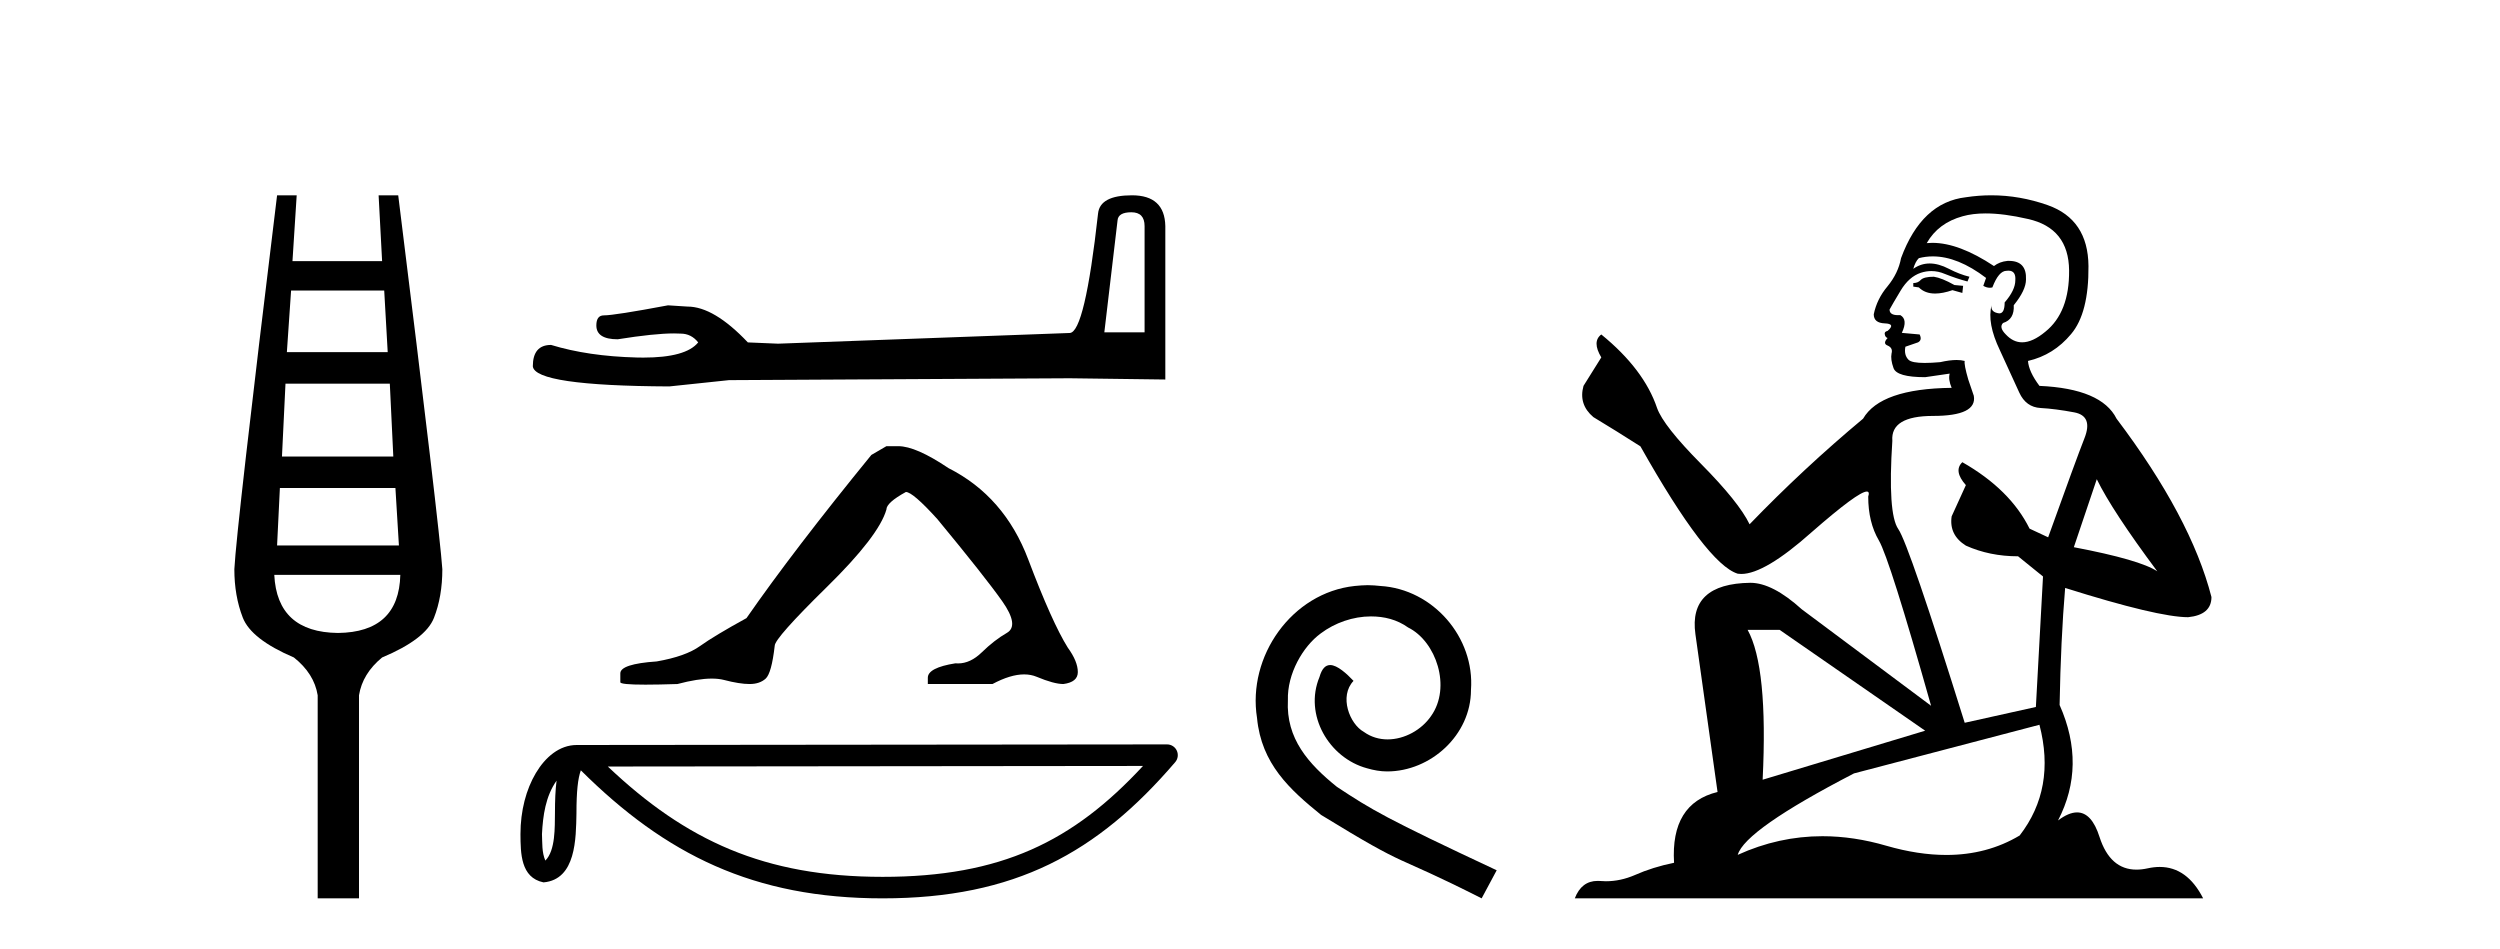
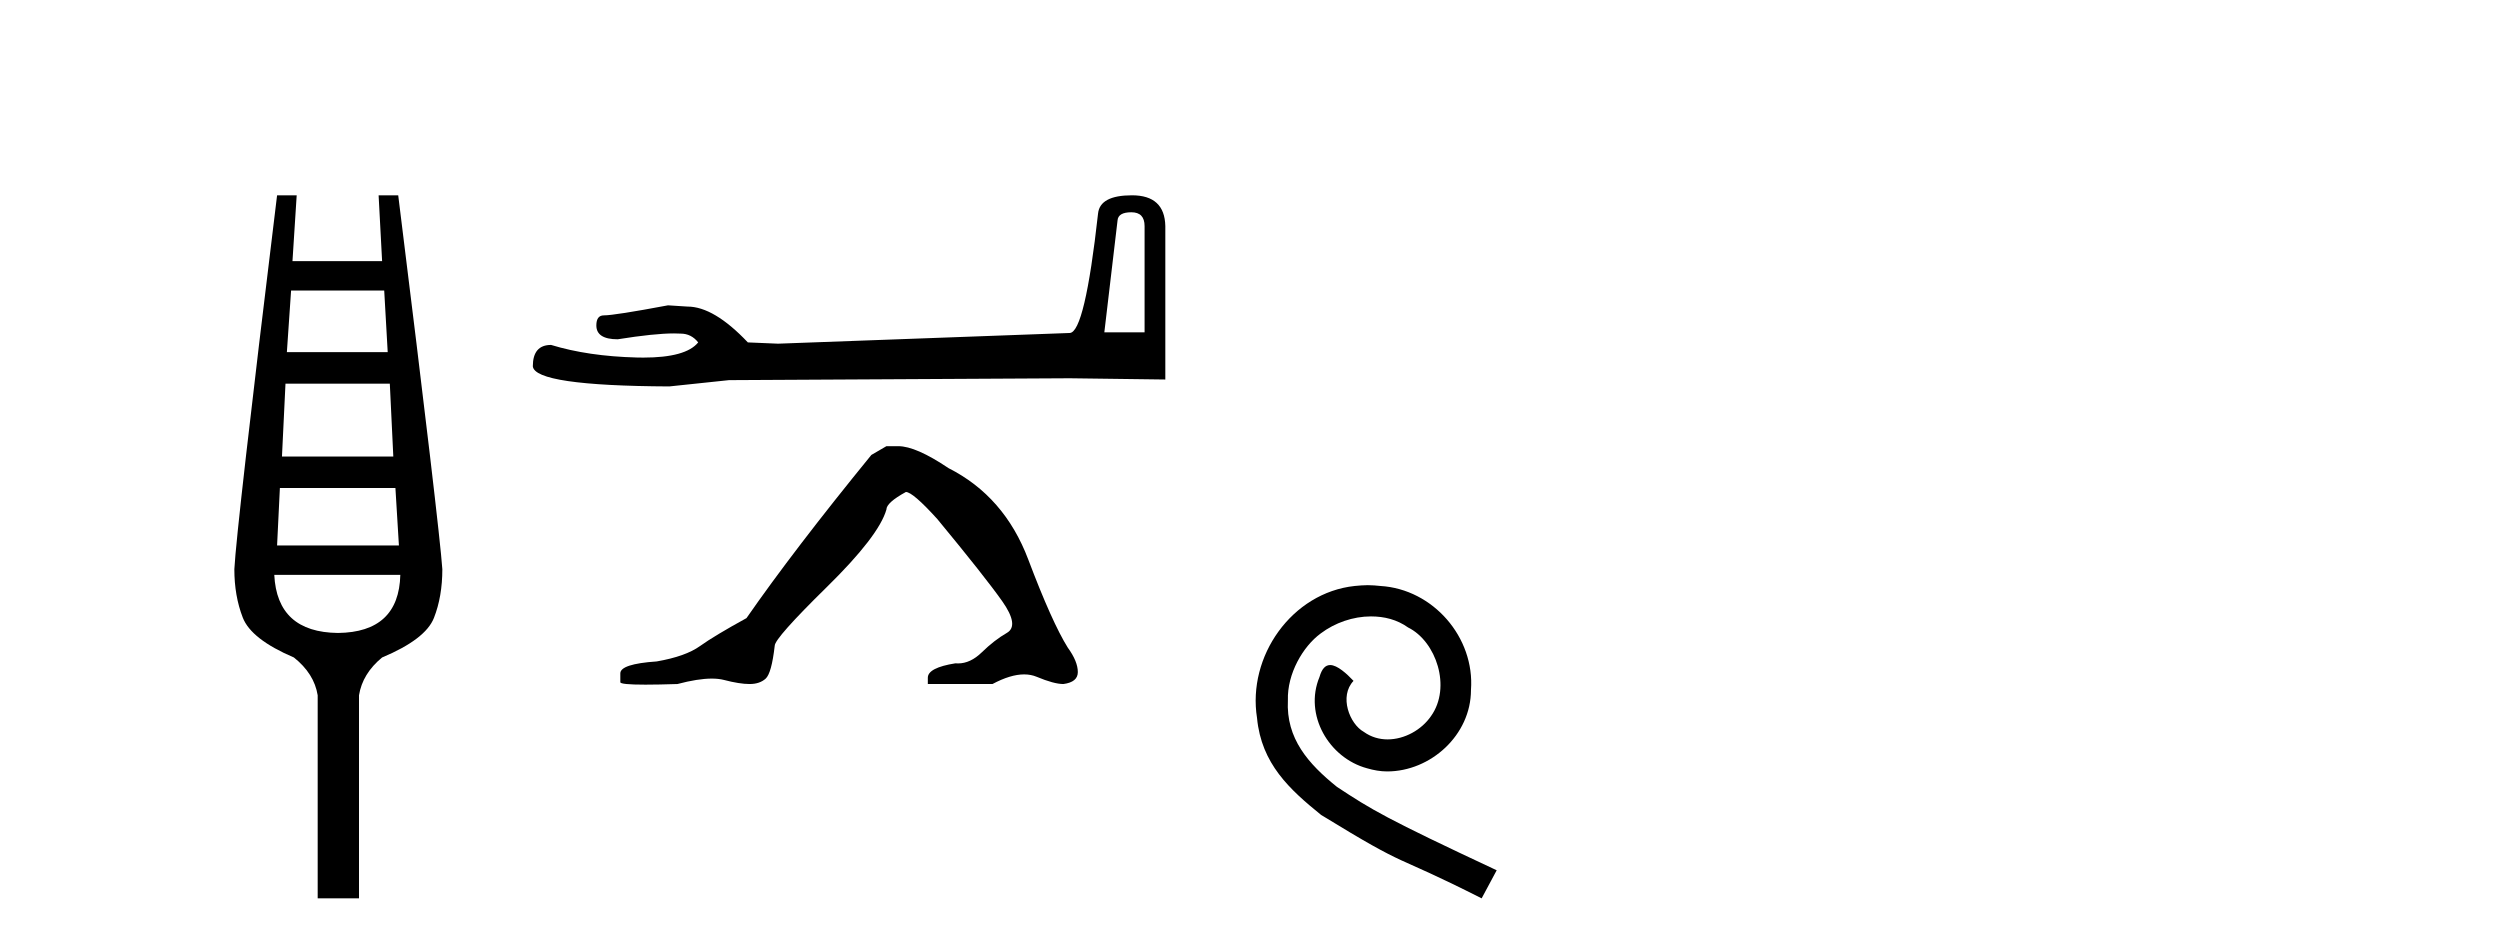
<svg xmlns="http://www.w3.org/2000/svg" width="108.0" height="41.0">
  <path d="M 16.598 12.551 L 16.749 15.213 L 12.393 15.213 L 12.575 12.551 ZM 16.84 16.574 L 16.991 19.721 L 12.181 19.721 L 12.333 16.574 ZM 17.082 21.082 L 17.233 23.563 L 11.97 23.563 L 12.091 21.082 ZM 17.294 24.833 Q 17.233 27.314 14.601 27.344 Q 11.97 27.314 11.849 24.833 ZM 11.97 8.437 Q 10.215 22.806 10.124 24.591 Q 10.124 25.741 10.487 26.678 Q 10.85 27.616 12.696 28.403 Q 13.573 29.099 13.724 30.036 L 13.724 38.809 L 15.509 38.809 L 15.509 30.036 Q 15.66 29.099 16.507 28.403 Q 18.383 27.616 18.746 26.694 Q 19.109 25.771 19.109 24.591 Q 18.988 22.806 17.203 8.437 L 16.356 8.437 L 16.507 11.28 L 12.635 11.28 L 12.817 8.437 Z" style="fill:#000000;stroke:none" />
  <path d="M 48.875 9.17 Q 49.446 9.17 49.446 9.768 L 49.446 14.358 L 47.707 14.358 L 48.278 9.523 Q 48.305 9.17 48.875 9.17 ZM 48.902 8.437 Q 47.517 8.437 47.436 9.224 Q 46.865 14.358 46.213 14.385 L 33.611 14.847 L 32.307 14.792 Q 30.841 13.244 29.7 13.244 Q 29.292 13.217 28.858 13.19 Q 26.549 13.624 26.087 13.624 Q 25.762 13.624 25.762 14.059 Q 25.762 14.657 26.685 14.657 Q 28.271 14.404 29.118 14.404 Q 29.272 14.404 29.401 14.412 Q 29.863 14.412 30.162 14.792 Q 29.632 15.448 27.791 15.448 Q 27.649 15.448 27.5 15.444 Q 25.408 15.39 23.806 14.901 Q 23.018 14.901 23.018 15.824 Q 23.1 16.666 28.912 16.694 L 31.492 16.422 L 46.213 16.341 L 50.342 16.395 L 50.342 9.768 Q 50.315 8.437 48.902 8.437 Z" style="fill:#000000;stroke:none" />
  <path d="M 38.293 19.275 L 37.642 19.654 Q 34.281 23.775 32.248 26.703 Q 30.865 27.462 30.241 27.909 Q 29.618 28.357 28.371 28.574 Q 26.798 28.682 26.798 29.089 L 26.798 29.116 L 26.798 29.468 Q 26.78 29.577 27.883 29.577 Q 28.434 29.577 29.265 29.55 Q 30.151 29.315 30.748 29.315 Q 31.046 29.315 31.272 29.373 Q 31.949 29.55 32.383 29.55 Q 32.817 29.55 33.074 29.319 Q 33.332 29.089 33.468 27.896 Q 33.468 27.57 35.718 25.361 Q 37.968 23.152 38.293 22.013 Q 38.293 21.715 39.134 21.254 Q 39.432 21.254 40.489 22.42 Q 42.549 24.914 43.295 25.971 Q 44.04 27.028 43.498 27.34 Q 42.956 27.652 42.414 28.18 Q 41.922 28.66 41.386 28.66 Q 41.331 28.66 41.275 28.655 Q 40.082 28.845 40.082 29.278 L 40.082 29.55 L 42.875 29.55 Q 43.652 29.134 44.242 29.134 Q 44.537 29.134 44.786 29.238 Q 45.532 29.55 45.938 29.55 Q 46.562 29.468 46.562 29.034 Q 46.562 28.574 46.128 27.977 Q 45.45 26.893 44.42 24.168 Q 43.39 21.444 40.977 20.224 Q 39.567 19.275 38.808 19.275 Z" style="fill:#000000;stroke:none" />
-   <path d="M 24.044 33.724 C 23.993 34.117 23.974 34.578 23.974 35.142 C 23.964 35.714 24.003 36.735 23.559 37.177 C 23.402 36.821 23.431 36.411 23.413 36.032 C 23.454 35.231 23.569 34.398 24.044 33.724 ZM 49.378 33.089 C 46.354 36.354 43.253 37.88 38.127 37.88 C 33.023 37.88 29.636 36.315 26.258 33.114 L 49.378 33.089 ZM 50.416 32.158 C 50.416 32.158 50.416 32.158 50.416 32.158 L 24.913 32.184 C 24.171 32.184 23.559 32.704 23.145 33.402 C 22.732 34.1 22.484 35.019 22.484 36.032 C 22.49 36.856 22.489 37.915 23.48 38.119 C 24.889 37.995 24.881 36.215 24.903 35.142 C 24.903 34.177 24.966 33.627 25.092 33.278 C 28.759 36.923 32.561 38.809 38.127 38.809 C 43.846 38.809 47.41 36.845 50.769 32.925 C 50.887 32.787 50.914 32.593 50.838 32.428 C 50.763 32.263 50.598 32.158 50.416 32.158 Z" style="fill:#000000;stroke:none" />
  <path d="M 59.087 25.279 C 58.9 25.279 58.712 25.297 58.524 25.314 C 55.807 25.604 53.877 28.354 54.304 31.019 C 54.492 33.001 55.722 34.111 57.072 35.205 C 61.086 37.665 59.959 36.759 64.007 38.809 L 64.657 37.596 C 59.839 35.341 59.258 34.983 57.755 33.992 C 56.525 33.001 55.551 31.908 55.637 30.251 C 55.602 29.106 56.286 27.927 57.055 27.364 C 57.67 26.902 58.455 26.629 59.224 26.629 C 59.805 26.629 60.352 26.766 60.83 27.107 C 62.043 27.705 62.709 29.687 61.821 30.934 C 61.411 31.532 60.676 31.942 59.942 31.942 C 59.583 31.942 59.224 31.839 58.917 31.617 C 58.302 31.276 57.84 30.08 58.472 29.414 C 58.182 29.106 57.772 28.73 57.465 28.73 C 57.26 28.73 57.106 28.884 57.003 29.243 C 56.32 30.883 57.413 32.745 59.053 33.189 C 59.344 33.274 59.634 33.326 59.924 33.326 C 61.804 33.326 63.546 31.754 63.546 29.807 C 63.717 27.534 61.906 25.45 59.634 25.314 C 59.463 25.297 59.275 25.279 59.087 25.279 Z" style="fill:#000000;stroke:none" />
-   <path d="M 83.543 11.955 Q 83.116 11.955 82.979 12.091 Q 82.859 12.228 82.654 12.228 L 82.654 12.382 L 82.894 12.416 Q 83.159 12.681 83.598 12.681 Q 83.924 12.681 84.346 12.535 L 84.773 12.655 L 84.807 12.348 L 84.431 12.313 Q 83.884 12.006 83.543 11.955 ZM 85.78 9.22 Q 86.569 9.22 87.609 9.46 Q 89.368 9.853 89.385 11.681 Q 89.402 13.492 88.36 14.329 Q 87.809 14.788 87.357 14.788 Q 86.968 14.788 86.652 14.449 Q 86.344 14.141 86.532 13.953 Q 87.028 13.8 86.994 13.185 Q 87.523 12.535 87.523 12.074 Q 87.556 11.27 86.785 11.27 Q 86.753 11.27 86.72 11.271 Q 86.379 11.305 86.139 11.493 Q 84.628 10.491 83.479 10.491 Q 83.355 10.491 83.235 10.503 L 83.235 10.503 Q 83.731 9.631 84.79 9.341 Q 85.222 9.22 85.78 9.22 ZM 90.581 20.701 Q 91.247 22.068 93.195 24.682 Q 92.46 24.186 89.59 23.639 L 90.581 20.701 ZM 83.498 11.076 Q 84.575 11.076 85.798 12.006 L 85.678 12.348 Q 85.822 12.431 85.957 12.431 Q 86.015 12.431 86.071 12.416 Q 86.344 11.698 86.686 11.698 Q 86.727 11.693 86.764 11.693 Q 87.093 11.693 87.062 12.108 Q 87.062 12.535 86.601 13.065 Q 86.601 13.538 86.371 13.538 Q 86.335 13.538 86.293 13.526 Q 85.986 13.458 86.037 13.185 L 86.037 13.185 Q 85.832 13.953 86.396 15.132 Q 86.942 16.328 87.233 16.96 Q 87.523 17.592 88.155 17.626 Q 88.787 17.66 89.607 17.814 Q 90.427 17.968 90.051 18.925 Q 89.676 19.881 88.48 23.212 L 87.677 22.837 Q 86.84 21.145 84.773 19.967 L 84.773 19.967 Q 84.38 20.342 84.926 20.957 L 84.311 22.307 Q 84.192 23.11 84.926 23.571 Q 85.951 24.032 87.181 24.032 L 88.258 24.904 L 87.95 30.541 L 84.875 31.224 Q 82.467 23.52 82.005 22.854 Q 81.544 22.187 81.749 19.044 Q 81.664 17.968 83.509 17.968 Q 85.422 17.968 85.268 17.097 L 85.029 16.396 Q 84.841 15.747 84.875 15.593 Q 84.725 15.552 84.525 15.552 Q 84.226 15.552 83.816 15.645 Q 83.429 15.679 83.148 15.679 Q 82.586 15.679 82.449 15.542 Q 82.244 15.337 82.313 14.978 L 82.859 14.79 Q 83.047 14.688 82.928 14.449 L 82.159 14.38 Q 82.432 13.8 82.091 13.612 Q 82.039 13.615 81.994 13.615 Q 81.629 13.615 81.629 13.373 Q 81.749 13.15 82.108 12.553 Q 82.467 11.955 82.979 11.784 Q 83.209 11.71 83.436 11.71 Q 83.731 11.71 84.021 11.835 Q 84.534 12.04 84.995 12.16 L 85.08 11.955 Q 84.653 11.852 84.192 11.613 Q 83.748 11.382 83.363 11.382 Q 82.979 11.382 82.654 11.613 Q 82.74 11.305 82.894 11.152 Q 83.19 11.076 83.498 11.076 ZM 76.88 27.21 L 83.167 31.566 L 76.146 33.684 Q 76.385 28.816 75.497 27.21 ZM 88.104 31.31 Q 88.821 34.06 87.25 36.093 Q 85.842 36.934 84.08 36.934 Q 82.87 36.934 81.493 36.537 Q 80.081 36.124 78.729 36.124 Q 76.841 36.124 75.07 36.93 Q 75.377 35.854 80.092 33.411 L 88.104 31.31 ZM 86.025 8.437 Q 85.478 8.437 84.926 8.521 Q 83.013 8.743 82.125 11.152 Q 82.005 11.801 81.544 12.365 Q 81.083 12.911 80.946 13.578 Q 80.946 13.953 81.424 13.97 Q 81.903 13.988 81.544 14.295 Q 81.39 14.329 81.424 14.449 Q 81.442 14.568 81.544 14.603 Q 81.322 14.842 81.544 14.927 Q 81.783 15.03 81.715 15.269 Q 81.664 15.525 81.8 15.901 Q 81.937 16.294 83.167 16.294 L 84.226 16.14 L 84.226 16.14 Q 84.158 16.396 84.311 16.755 Q 81.237 16.789 80.485 18.087 Q 77.905 20.24 75.582 22.649 Q 75.121 21.692 73.481 20.035 Q 71.858 18.395 71.585 17.626 Q 71.021 15.952 69.176 14.449 Q 68.766 14.756 69.176 15.44 L 68.407 16.67 Q 68.185 17.472 68.834 18.019 Q 69.825 18.617 70.867 19.283 Q 73.737 24.374 75.07 24.784 Q 75.143 24.795 75.223 24.795 Q 76.237 24.795 78.264 22.99 Q 80.272 21.235 80.646 21.235 Q 80.778 21.235 80.707 21.453 Q 80.707 22.563 81.168 23.349 Q 81.629 24.135 83.423 30.49 L 77.837 26.322 Q 76.573 25.177 75.616 25.177 Q 72.934 25.211 73.242 27.398 L 74.198 34.214 Q 72.165 34.709 72.319 37.272 Q 71.397 37.46 70.628 37.801 Q 70.007 38.07 69.374 38.07 Q 69.241 38.07 69.107 38.058 Q 69.061 38.055 69.017 38.055 Q 68.32 38.055 68.031 38.809 L 95.176 38.809 Q 94.484 37.452 93.299 37.452 Q 93.053 37.452 92.785 37.511 Q 92.526 37.568 92.296 37.568 Q 91.155 37.568 90.701 36.161 Q 90.364 35.096 89.729 35.096 Q 89.367 35.096 88.907 35.444 Q 90.137 33.069 88.975 30.456 Q 89.026 27.62 89.214 25.399 Q 93.229 26.663 94.527 26.663 Q 95.535 26.561 95.535 25.792 Q 94.647 22.341 91.435 18.087 Q 90.786 16.789 88.104 16.67 Q 87.643 16.055 87.609 15.593 Q 88.719 15.337 89.471 14.432 Q 90.239 13.526 90.222 11.493 Q 90.205 9.478 88.463 8.863 Q 87.256 8.437 86.025 8.437 Z" style="fill:#000000;stroke:none" />
</svg>